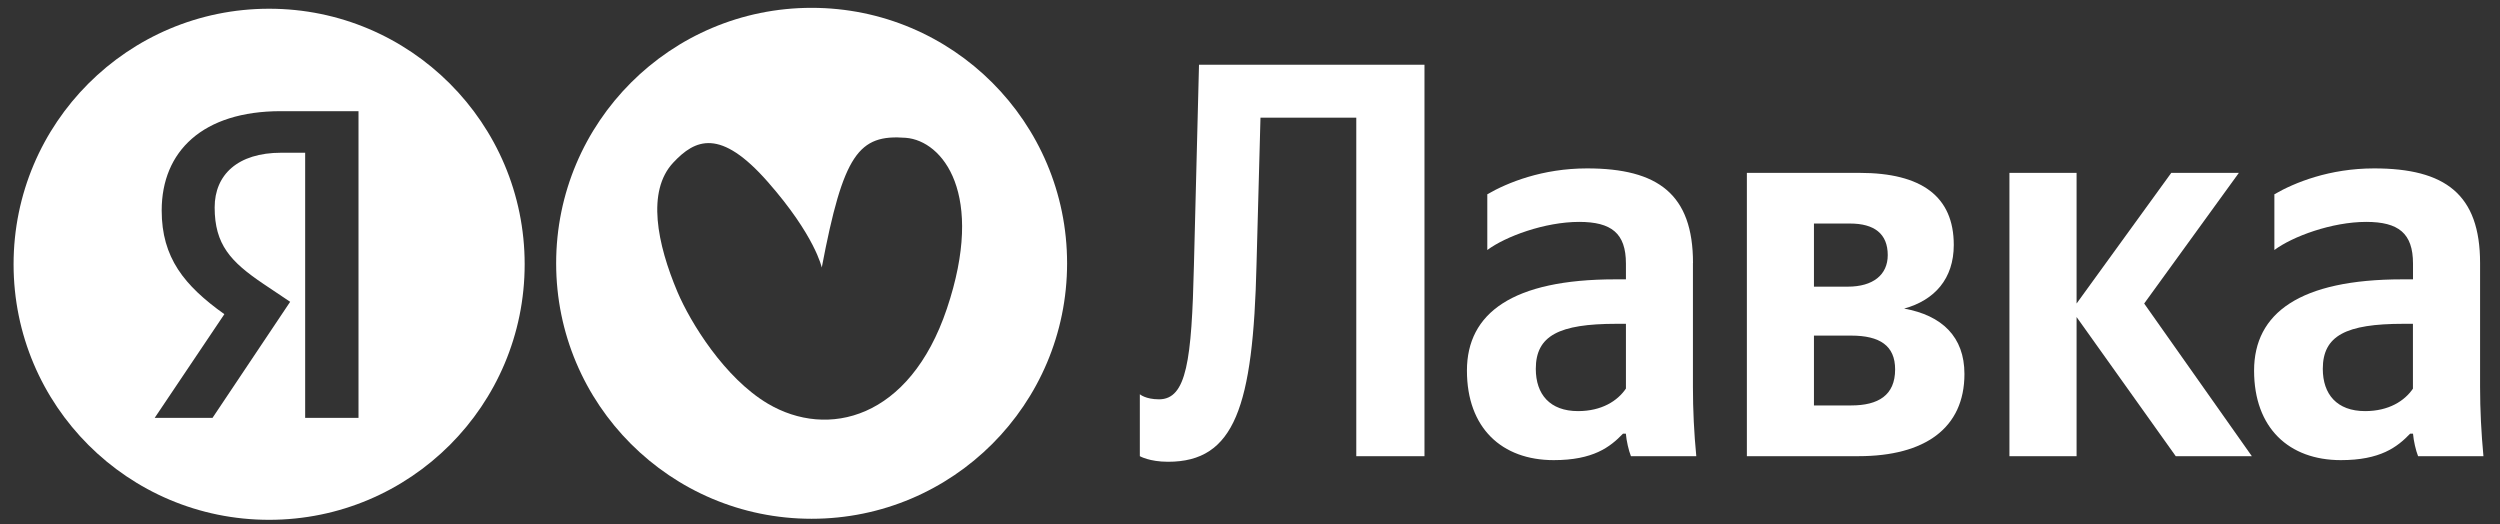
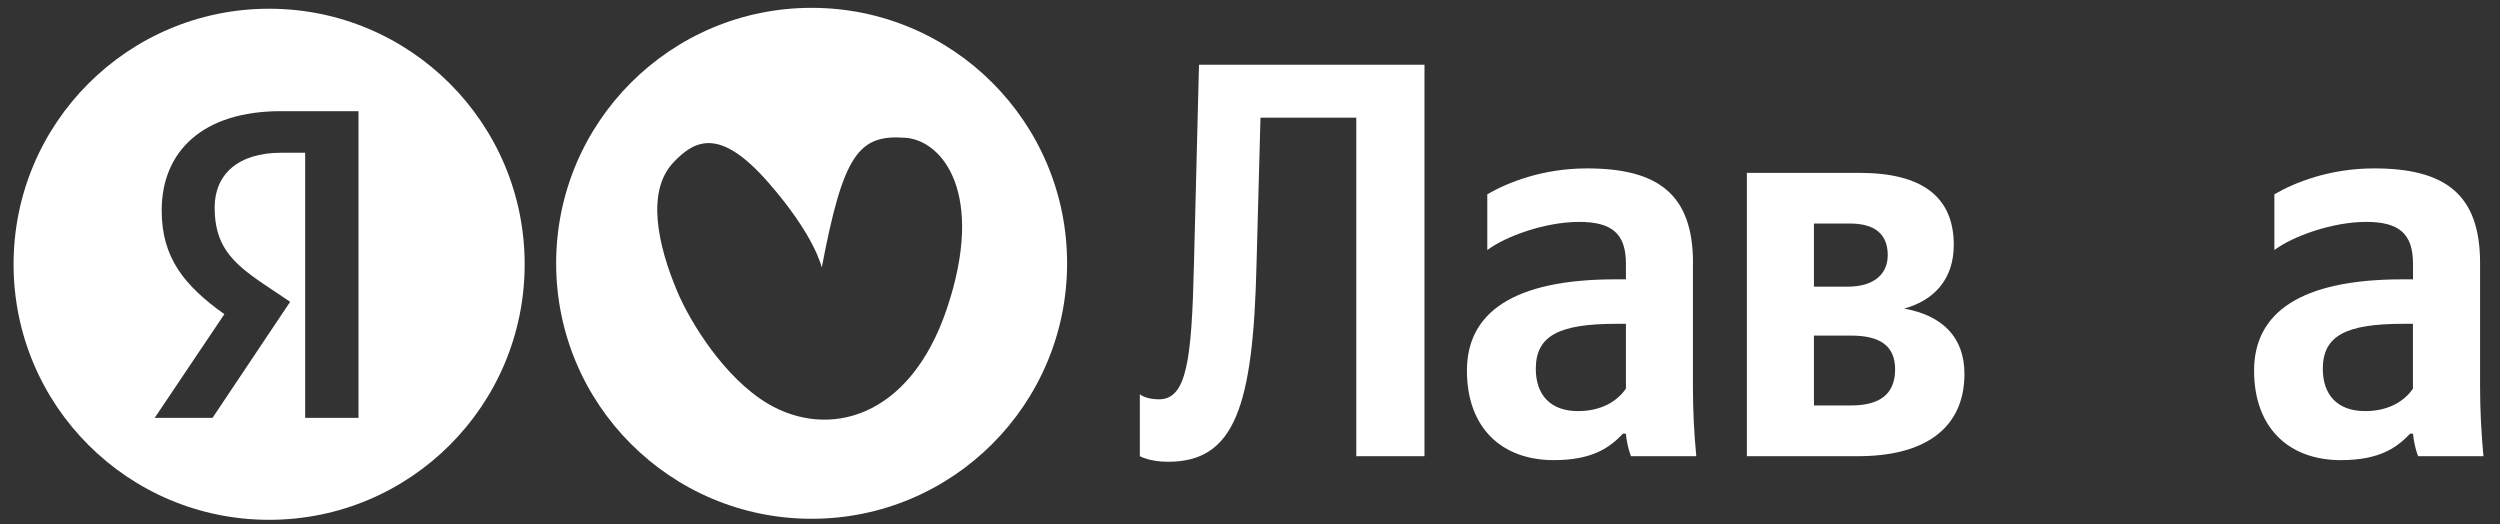
<svg xmlns="http://www.w3.org/2000/svg" version="1.1" id="Слой_1" x="0px" y="0px" viewBox="0 0 335.07 70.28" style="enable-background:new 0 0 335.07 70.28;" xml:space="preserve">
  <rect x="0" y="0" width="335.07" height="70.28" fill="#333333" stroke="none" />
  <style type="text/css"> .st0{fill-rule:evenodd;clip-rule:evenodd;fill:#FFFFFF;} </style>
  <g>
    <path class="st0" d="M332.4,51.85V35.25c0-9.21-4.68-12.68-14.2-12.68c-5.97,0-10.65,1.89-13.37,3.47v7.47 c2.42-1.81,7.7-3.77,12.31-3.77c4.31,0,6.27,1.51,6.27,5.59v2.11h-1.43c-13.75,0-19.87,4.53-19.87,12.23c0,7.7,4.68,12,11.63,12 c5.29,0,7.55-1.74,9.29-3.55h0.38c0.08,0.98,0.38,2.26,0.68,3.02h8.76C332.56,58.04,332.4,54.95,332.4,51.85z M323.41,52.08 c-1.13,1.66-3.25,3.02-6.42,3.02c-3.78,0-5.67-2.26-5.67-5.66c0-4.45,3.1-6.04,10.8-6.04h1.28V52.08z" />
    <path class="st0" d="M226.91,35.25c0-9.21-4.68-12.68-14.2-12.68c-5.97,0-10.65,1.89-13.37,3.47v7.47 c2.42-1.81,7.7-3.77,12.31-3.77c4.31,0,6.27,1.51,6.27,5.59v2.11h-1.44c-13.75,0-19.87,4.53-19.87,12.23c0,7.7,4.68,12,11.63,12 c5.29,0,7.55-1.74,9.29-3.55h0.38c0.08,0.98,0.38,2.26,0.68,3.02h8.76c-0.3-3.1-0.45-6.19-0.45-9.28V35.25z M217.92,52.08 c-1.13,1.66-3.25,3.02-6.42,3.02c-3.78,0-5.66-2.26-5.66-5.66c0-4.45,3.1-6.04,10.8-6.04h1.28V52.08z" />
    <path class="st0" d="M255.21,41.36c4.08-1.13,6.65-4,6.65-8.53c0-6.49-4.3-9.66-12.62-9.66h-15.11v37.97h14.96 c8.91,0,14.2-3.77,14.2-11.02C263.29,45.13,260.27,42.27,255.21,41.36z M243.12,29.96h4.83c3.25,0,5.06,1.36,5.06,4.23 c0,2.64-1.96,4.23-5.36,4.23h-4.53V29.96z M248.11,54.34h-4.99v-9.36h4.99c3.85,0,5.89,1.36,5.89,4.53 C254,52.98,251.74,54.34,248.11,54.34z" />
-     <polygon class="st0" points="300.07,23.17 291.01,23.17 278.32,40.68 278.32,23.17 269.32,23.17 269.32,61.14 278.32,61.14 278.32,42.49 291.61,61.14 301.81,61.14 287.38,40.68 " />
    <path class="st0" d="M160.02,35.55c-0.3,12.76-0.98,17.97-4.68,17.97c-1.81,0-2.57-0.68-2.57-0.68v8.3c0,0,1.28,0.75,3.78,0.75 c8.91,0,11.41-7.32,11.86-26.49l0.53-19.63h12.84v45.37h9.14V8.68H160.7L160.02,35.55z" />
    <path class="st0" d="M108.78,1.05c-18.91,0-34.24,15.33-34.24,34.24c0,18.91,15.33,34.24,34.24,34.24 c18.91,0,34.24-15.33,34.24-34.24C143.02,16.37,127.69,1.05,108.78,1.05z M126.91,41.37c-4.99,14.84-16,17.47-24,12.73 c-5.8-3.44-10.37-10.87-12.11-14.97c-2.72-6.44-4.16-13.49-0.57-17.33c2.94-3.15,6.31-4.67,12.67,2.57 c6.36,7.23,7.24,11.49,7.24,11.49c2.89-15.24,4.95-17.88,11.26-17.39C126.35,18.86,132.09,25.98,126.91,41.37z" />
    <path class="st0" d="M36.07,1.17c-18.92,0-34.25,15.33-34.25,34.25c0,18.92,15.33,34.25,34.25,34.25 c18.92,0,34.25-15.33,34.25-34.25C70.32,16.51,54.99,1.17,36.07,1.17z M48.05,56.01H40.9V20.47H37.7c-5.85,0-8.93,2.96-8.93,7.33 c0,4.97,2.13,7.27,6.51,10.23l3.61,2.42L28.48,56.01h-7.75l9.34-13.9c-5.38-3.84-8.4-7.57-8.4-13.9c0-7.93,5.5-13.31,15.97-13.31 h10.41V56.01z" />
  </g>
</svg>